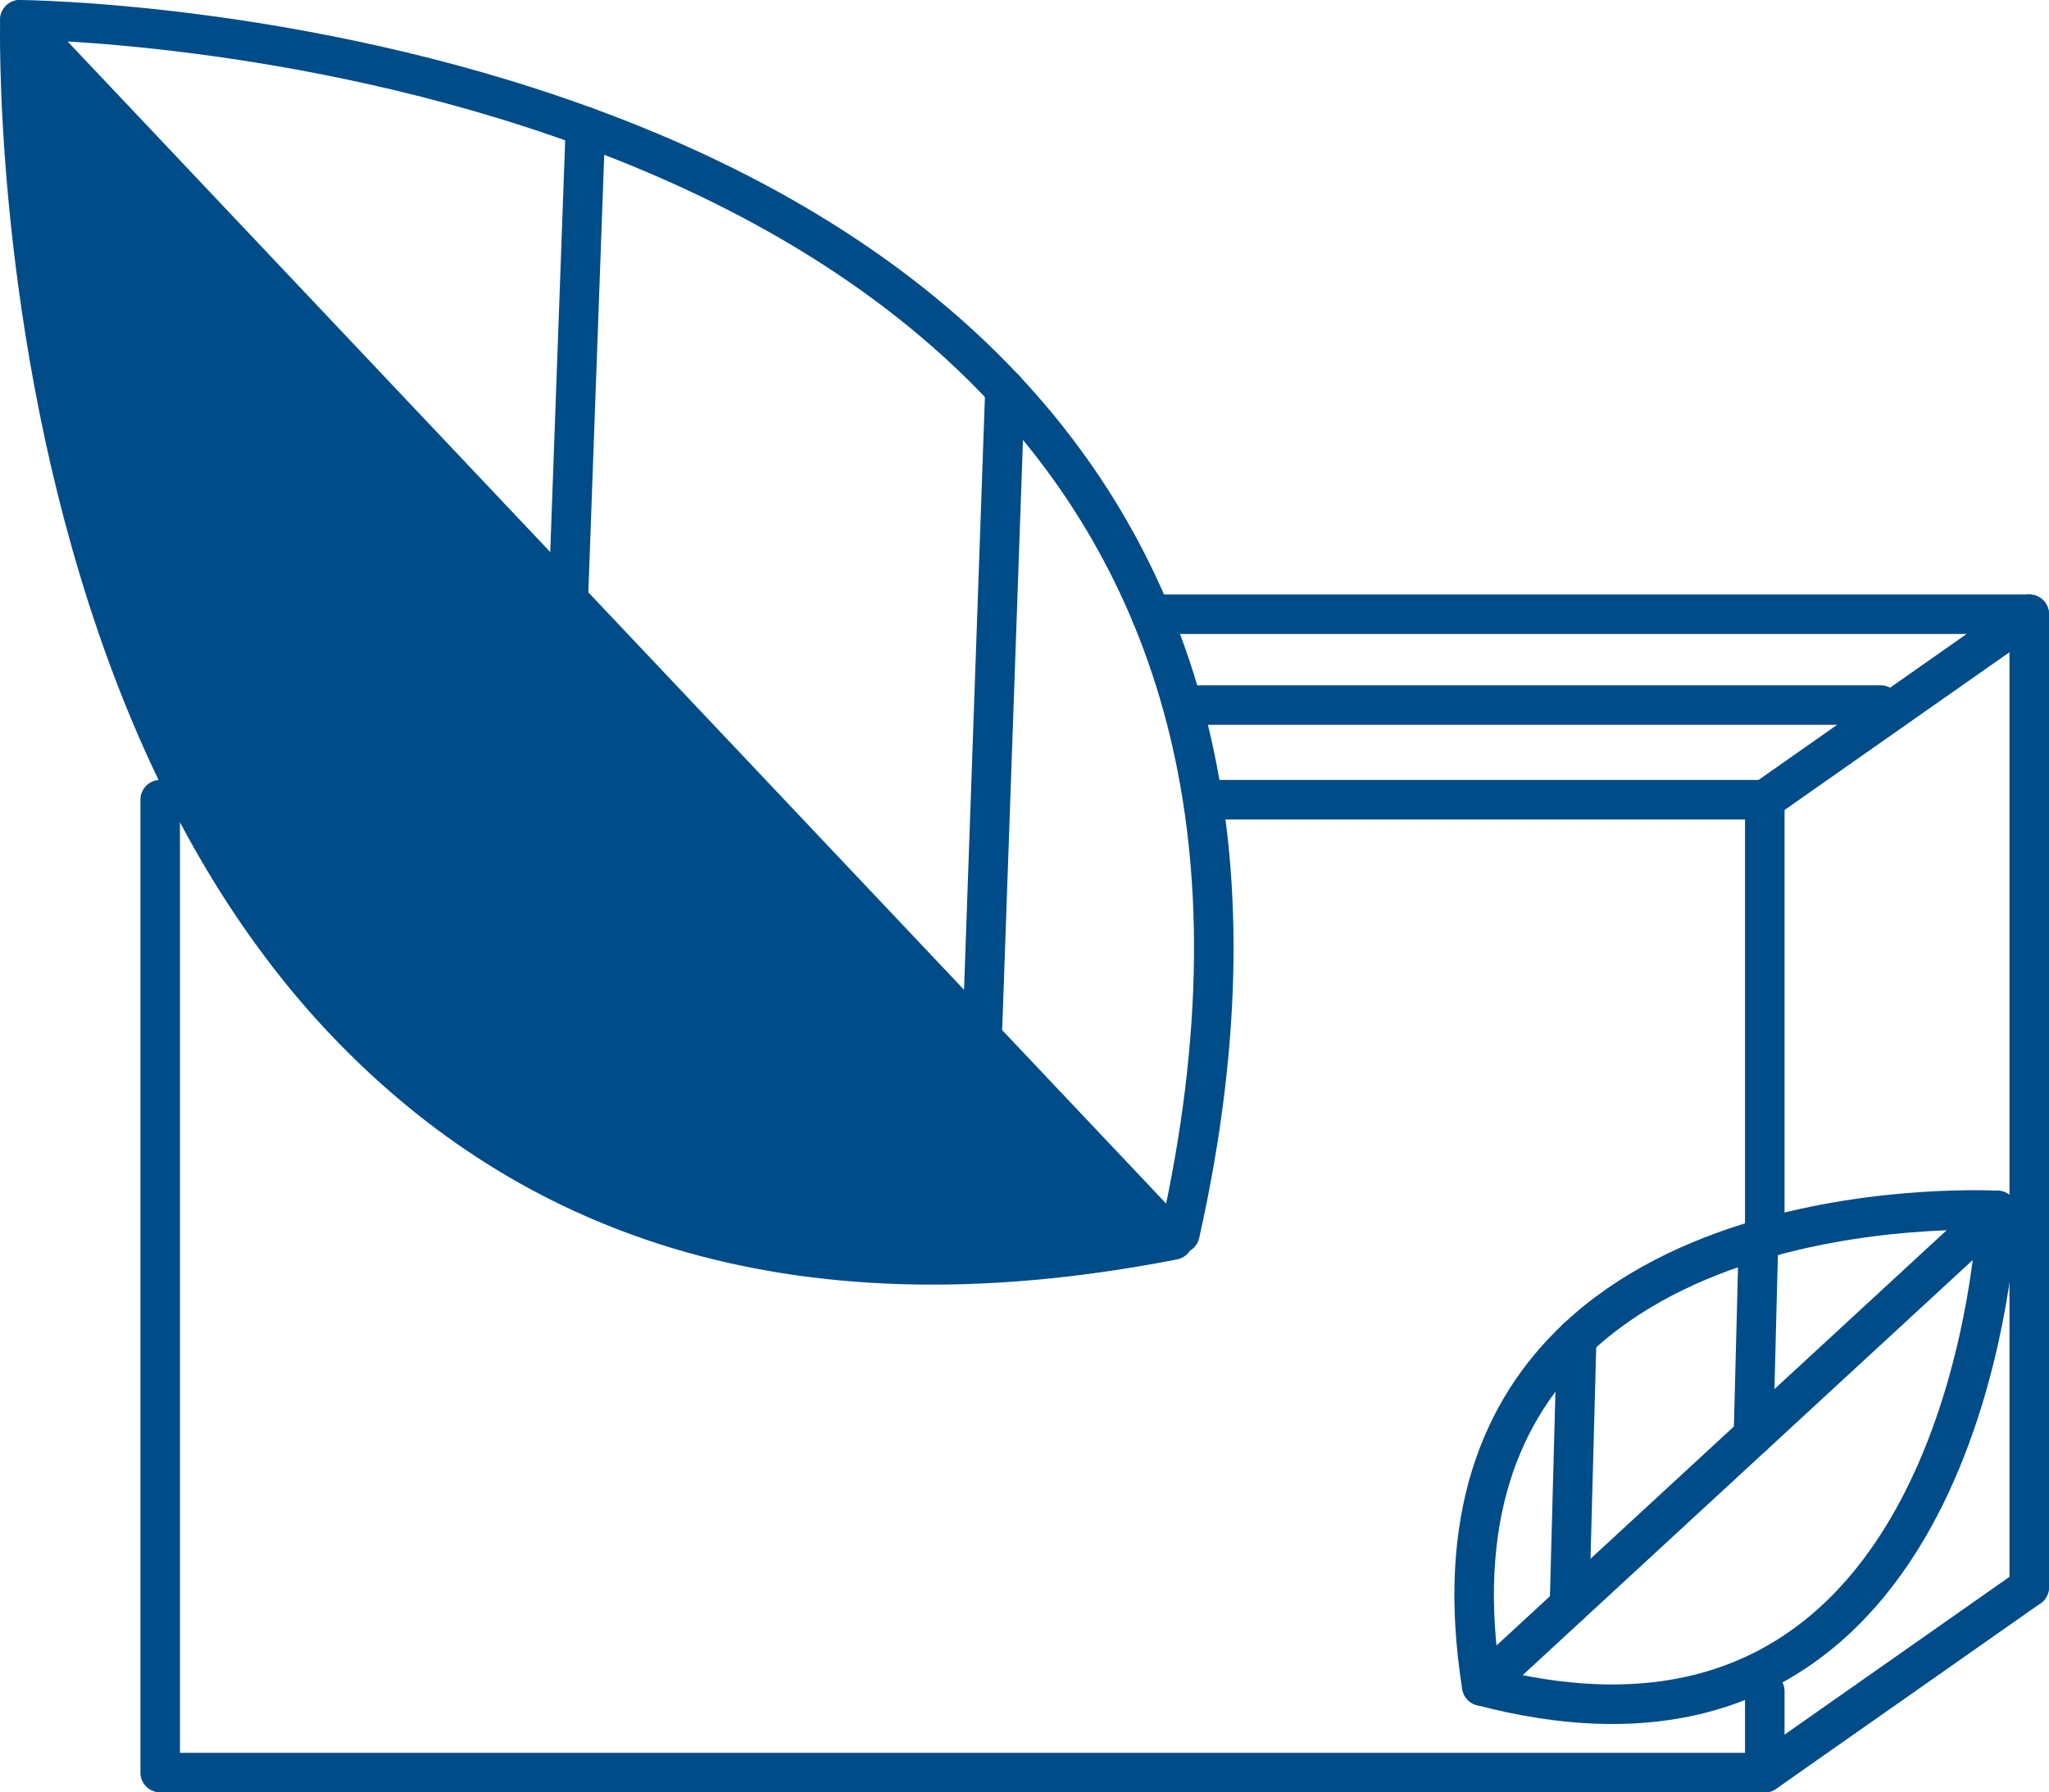
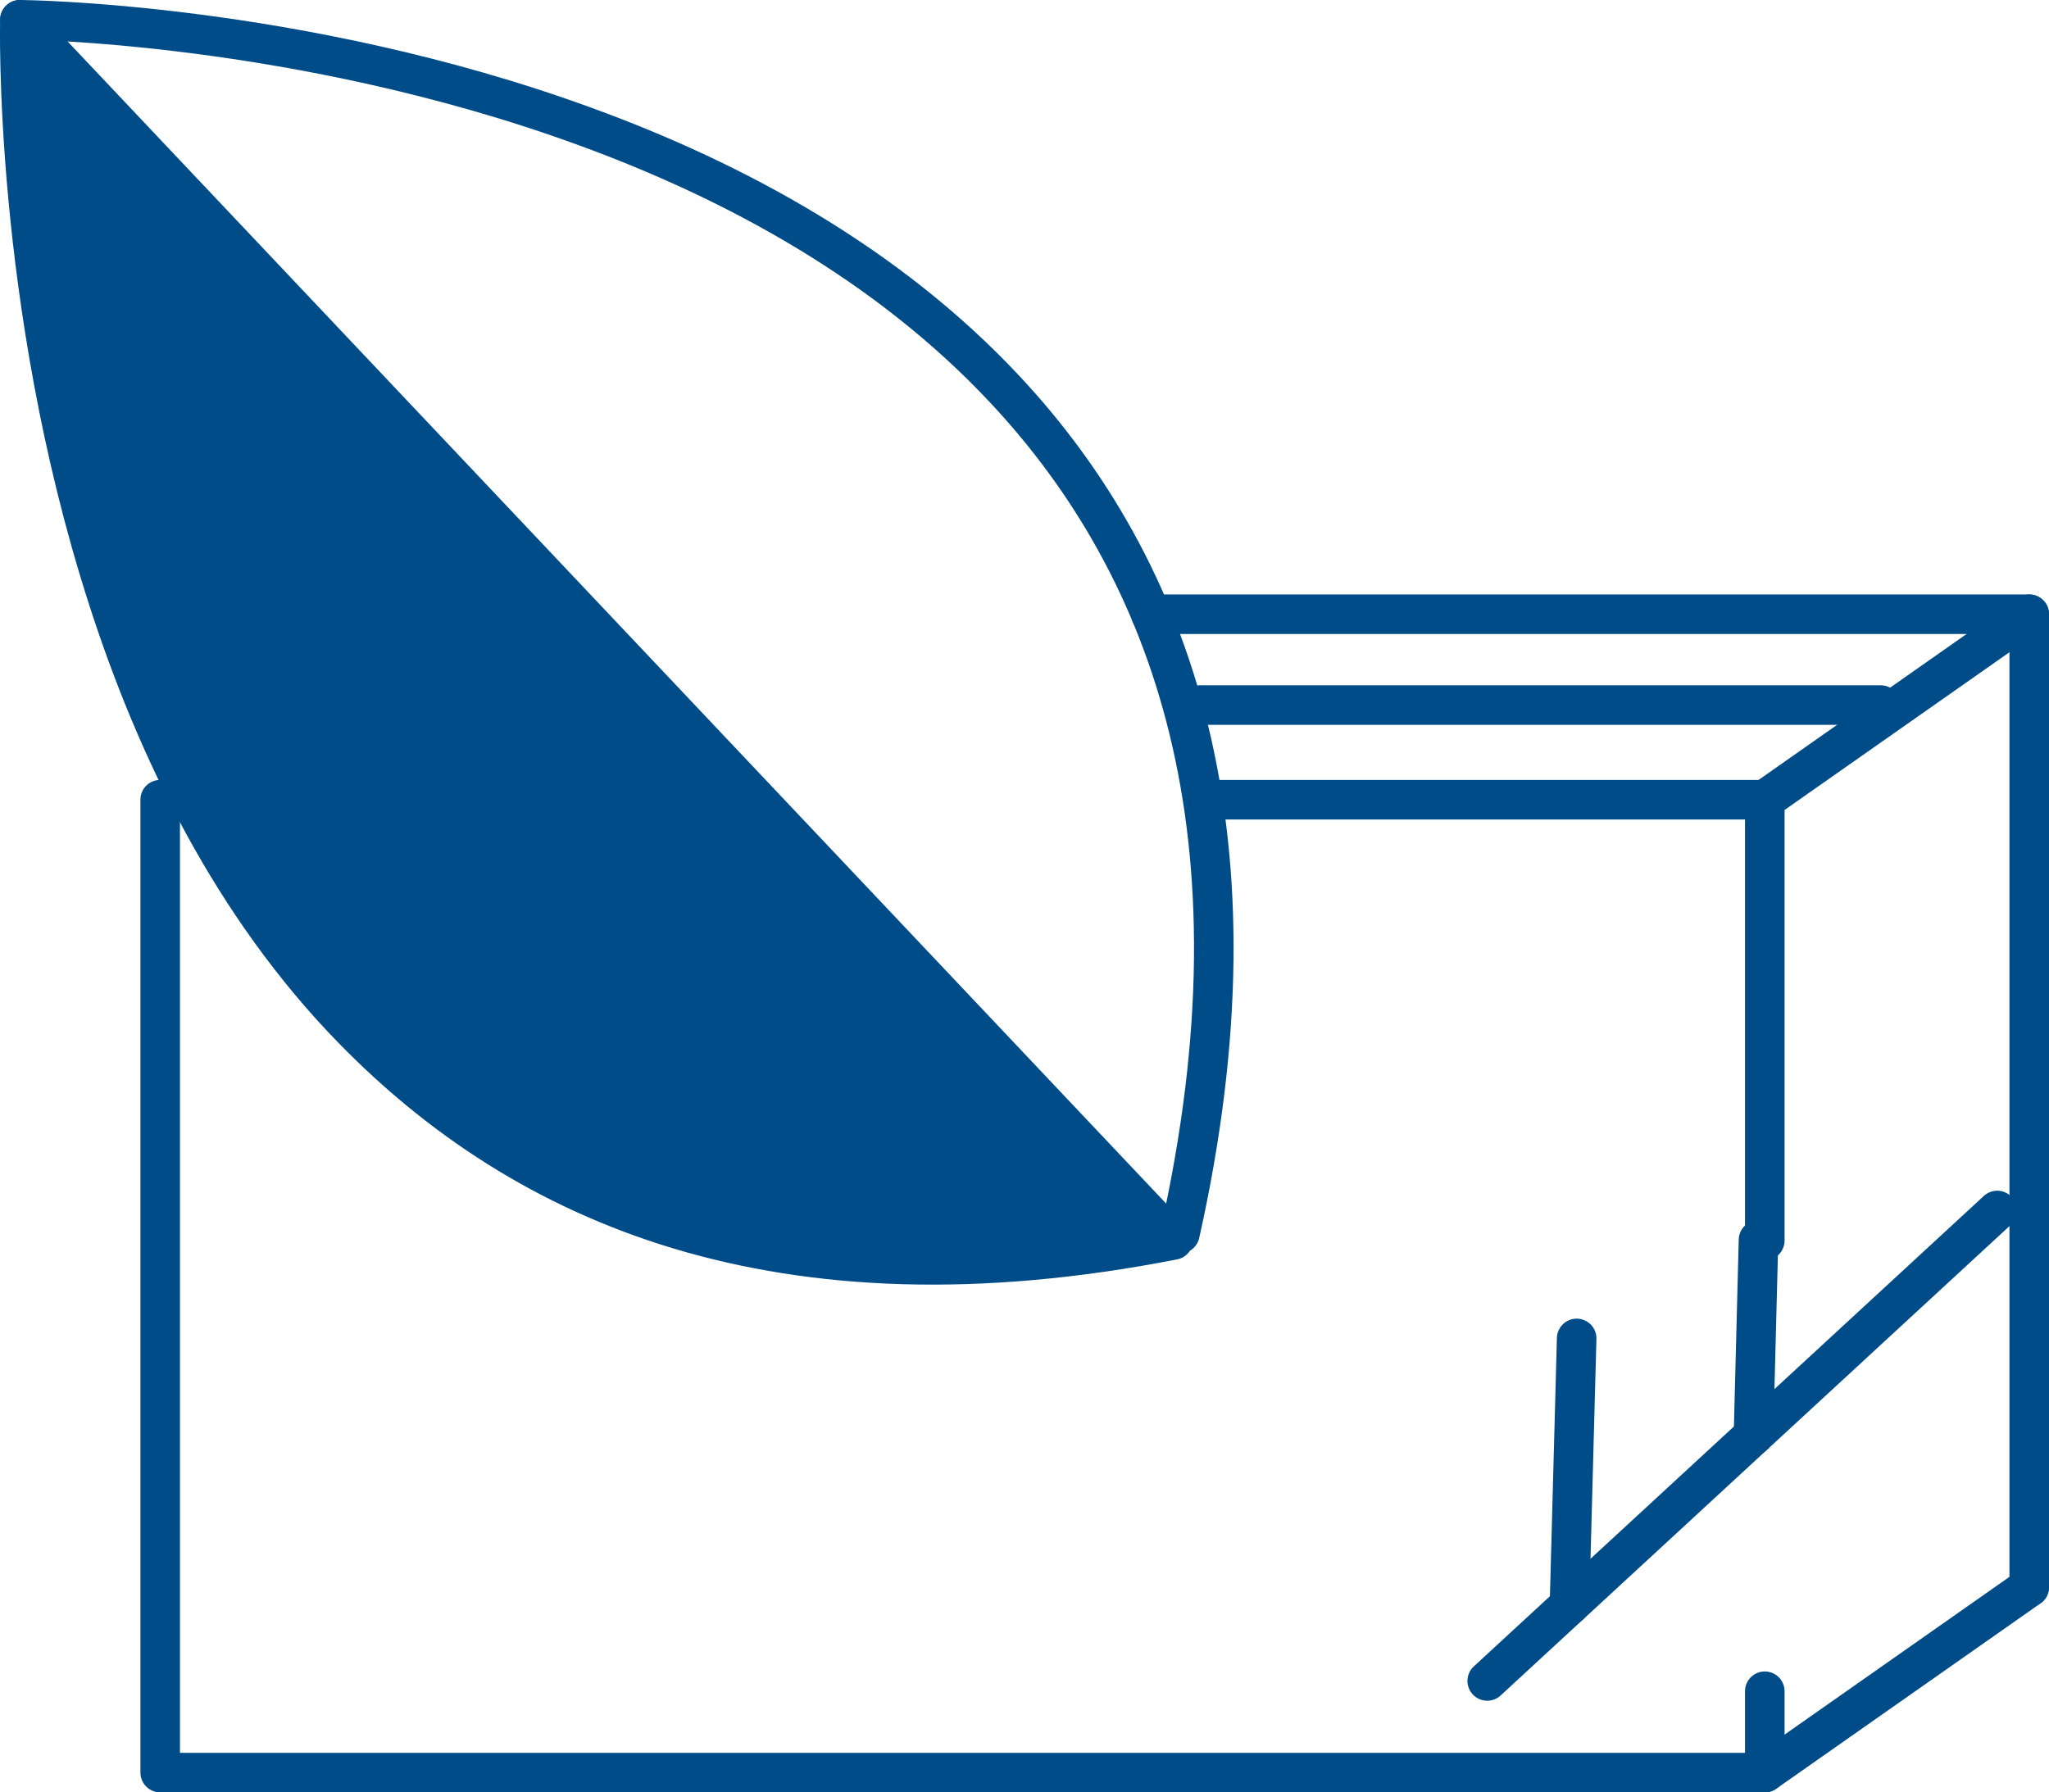
<svg xmlns="http://www.w3.org/2000/svg" id="Livello_2" data-name="Livello 2" viewBox="0 0 518.14 453.37">
  <defs>
    <style>
      .cls-1 {
        fill: none;
      }

      .cls-1, .cls-2 {
        stroke: #004c89;
        stroke-linecap: round;
        stroke-linejoin: round;
        stroke-width: 10px;
      }

      .cls-2 {
        fill: #004c89;
      }
    </style>
  </defs>
  <g id="Layer_1" data-name="Layer 1">
    <g>
      <g>
        <g>
          <path class="cls-1" d="M298.37,312.04c22.48-100.47-1.71-168.06-44.25-213.54-29.63-31.7-68.18-52.65-106.07-66.47C75.33,5.42,5.03,5,5.03,5" />
          <path class="cls-2" d="M5.03,5l291.68,308.64c-99.8,19.54-164-8.73-207.48-53.29-30.31-31.03-49.72-70.76-62.14-109.59C3.18,76.23,5.03,5,5.03,5" />
-           <line class="cls-1" x1="148.05" y1="32.02" x2="143.76" y2="150.21" />
-           <line class="cls-1" x1="254.13" y1="98.48" x2="248.45" y2="259.8" />
-           <path class="cls-1" d="M505.05,306.18s-29.34-1.7-60.37,7.46c-16.17,4.76-32.79,12.47-45.98,24.91-18.93,17.84-30.78,45.39-24,87.91" />
-           <path class="cls-1" d="M374.7,426.46c41.13,10.82,69.3,1.44,88.6-15.99,13.45-12.14,22.58-28.19,28.77-44.06,11.91-30.46,12.98-60.22,12.98-60.22" />
          <line class="cls-1" x1="505.05" y1="306.18" x2="376.08" y2="425.18" />
          <line class="cls-1" x1="444.68" y1="313.64" x2="443.41" y2="363.06" />
          <line class="cls-1" x1="398.7" y1="338.54" x2="396.88" y2="405.99" />
        </g>
        <g>
          <polyline class="cls-1" points="291.05 155.36 513.14 155.36 513.14 401.45" />
          <path class="cls-1" d="M306.49,202.28h139.78v111.51" />
          <path class="cls-1" d="M446.27,427.78v20.58H40.51v-246.09h6.63" />
          <line class="cls-1" x1="513.14" y1="401.45" x2="446.27" y2="448.37" />
          <line class="cls-1" x1="446.27" y1="202.28" x2="513.14" y2="155.36" />
        </g>
      </g>
      <line class="cls-1" x1="475.6" y1="178.34" x2="303.37" y2="178.34" />
    </g>
  </g>
</svg>